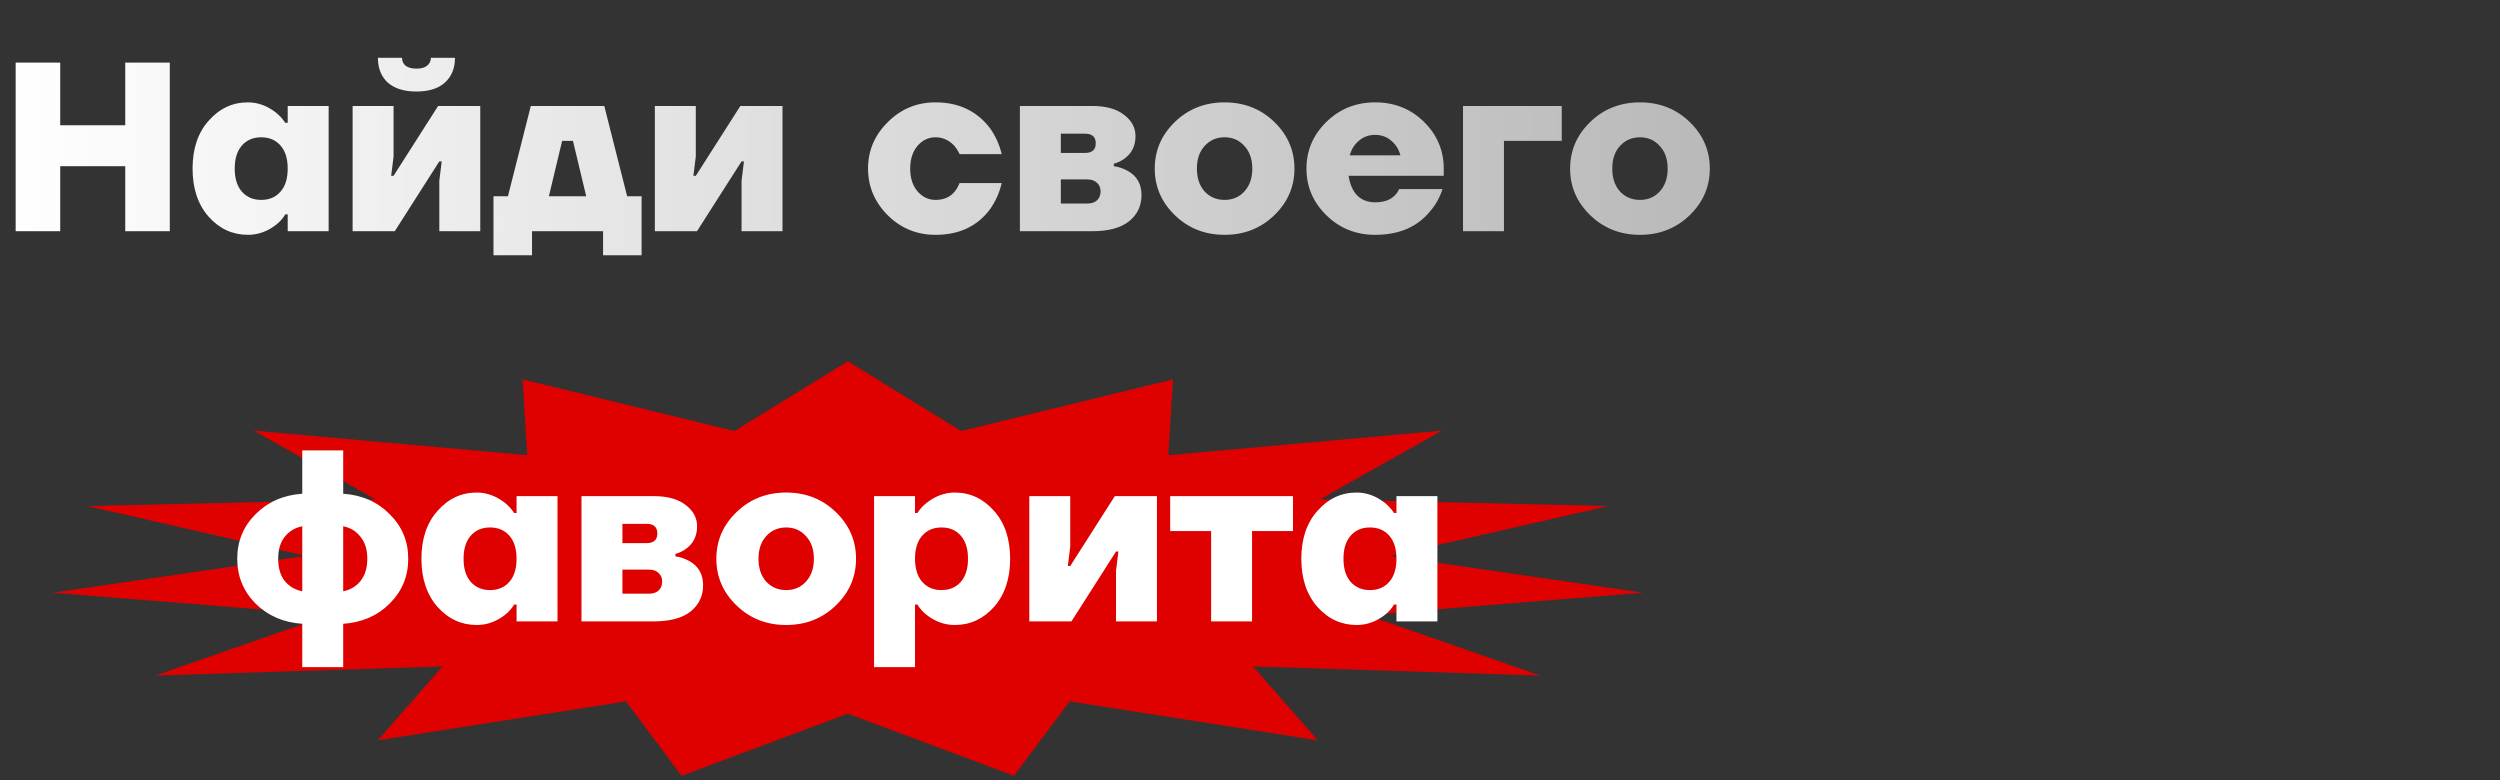
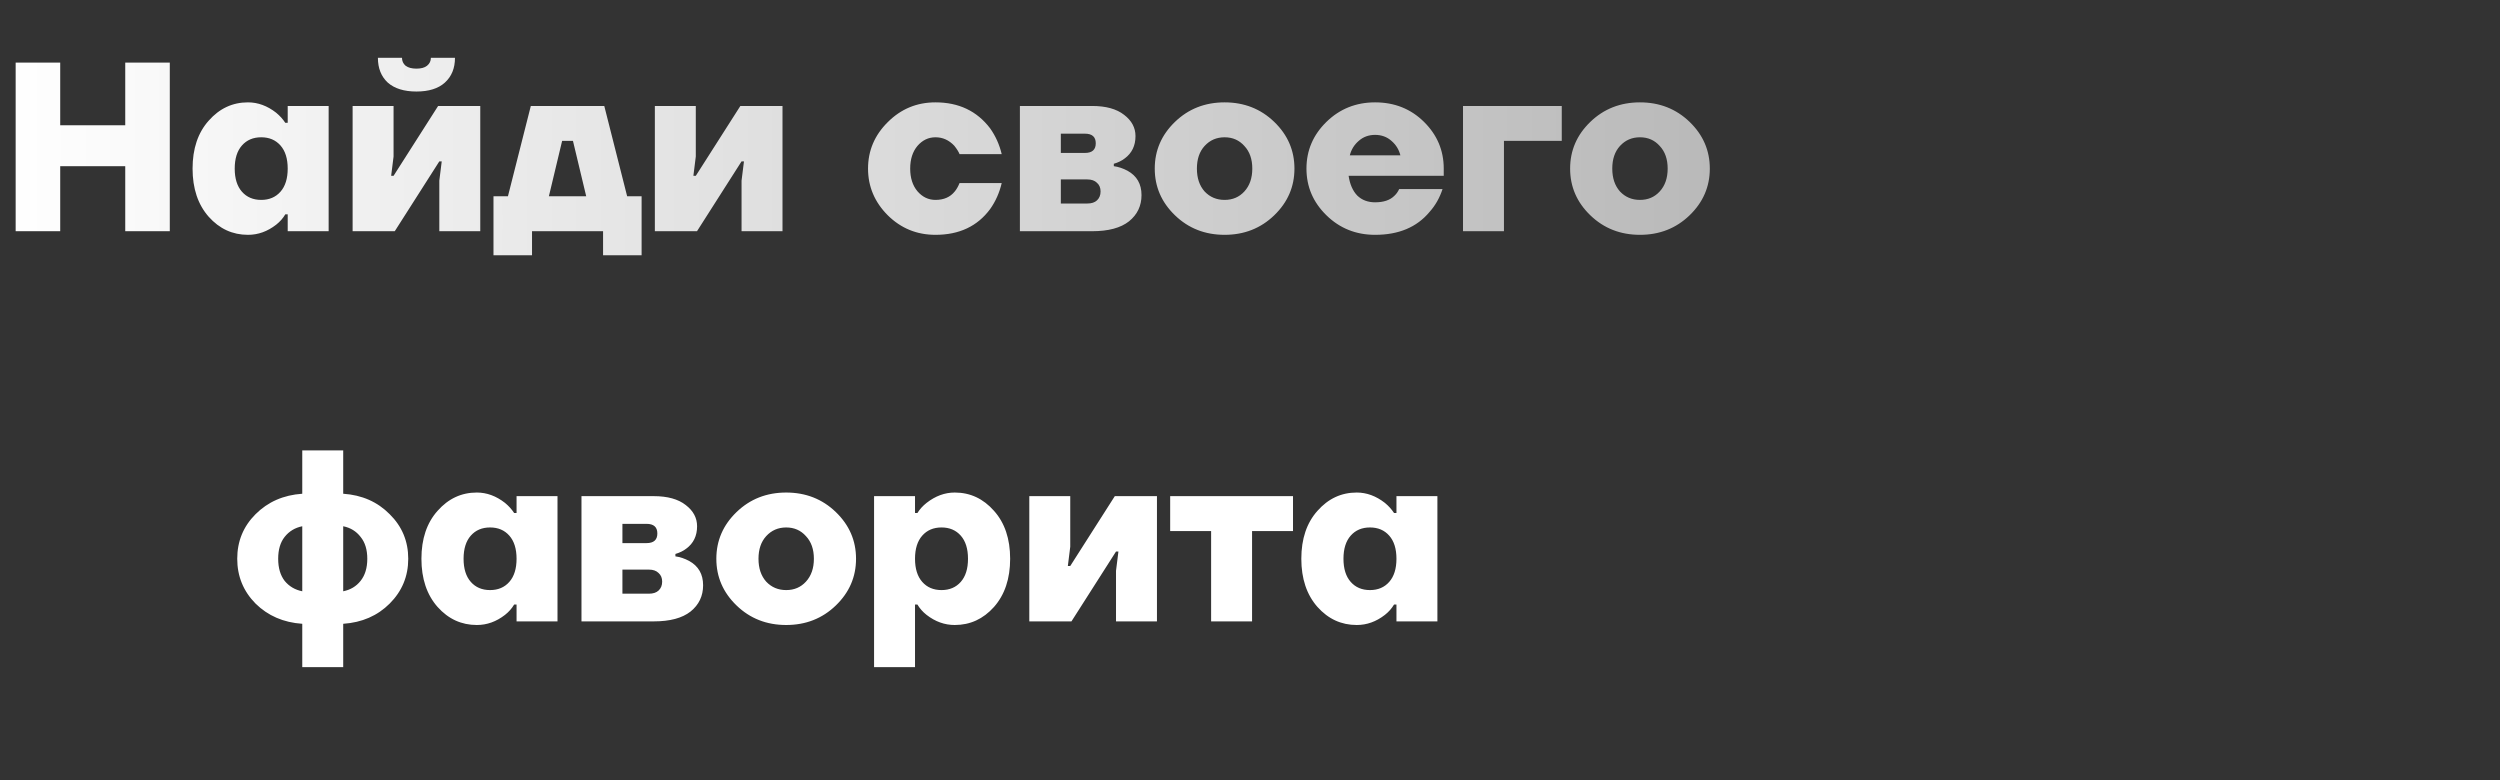
<svg xmlns="http://www.w3.org/2000/svg" width="519" height="162" viewBox="0 0 519 162" fill="none">
  <rect x="0" y="0" width="519" height="162" fill="#333333" stroke="none" />
  <path d="M3.25 48V13H12.5V26H26V13H35.25V48H26V34.5H12.5V48H3.25ZM43.327 45C41.093 42.467 39.977 39.133 39.977 35C39.977 30.867 41.093 27.55 43.327 25.05C45.56 22.517 48.277 21.25 51.477 21.25C53.543 21.25 55.493 21.967 57.327 23.4C58.093 24.033 58.727 24.733 59.227 25.5H59.727V22H68.227V48H59.727V44.5H59.227C58.76 45.3 58.127 46.017 57.327 46.65C55.527 48.05 53.577 48.75 51.477 48.75C48.277 48.75 45.56 47.5 43.327 45ZM50.227 30.2C49.227 31.333 48.727 32.933 48.727 35C48.727 37.067 49.227 38.667 50.227 39.8C51.227 40.933 52.56 41.5 54.227 41.5C55.893 41.5 57.227 40.933 58.227 39.8C59.227 38.667 59.727 37.067 59.727 35C59.727 32.933 59.227 31.333 58.227 30.2C57.227 29.067 55.893 28.5 54.227 28.5C52.56 28.5 51.227 29.067 50.227 30.2ZM73.203 48V22H81.703V32.5L81.203 36.5H81.703L90.953 22H99.703V48H91.203V37.5L91.703 33.5H91.203L81.953 48H73.203ZM78.453 12H83.453C83.453 12.667 83.703 13.217 84.203 13.65C84.737 14.05 85.487 14.25 86.453 14.25C87.42 14.25 88.153 14.05 88.653 13.65C89.186 13.217 89.453 12.667 89.453 12H94.453C94.453 14.167 93.753 15.883 92.353 17.15C90.987 18.383 89.02 19 86.453 19C83.886 19 81.903 18.383 80.503 17.15C79.136 15.883 78.453 14.167 78.453 12ZM102.447 53V40.75H105.447L110.197 22H125.447L130.197 40.75H133.197V53H125.197V48H110.447V53H102.447ZM113.947 40.75H121.697L118.947 29.25H116.697L113.947 40.75ZM135.947 48V22H144.447V32.5L143.947 36.5H144.447L153.697 22H162.447V48H153.947V37.5L154.447 33.5H153.947L144.697 48H135.947ZM184.305 44.7C181.572 41.967 180.205 38.733 180.205 35C180.205 31.267 181.572 28.05 184.305 25.35C187.038 22.617 190.338 21.25 194.205 21.25C199.038 21.25 202.822 23.05 205.555 26.65C206.688 28.25 207.488 30.033 207.955 32H199.205C199.005 31.5 198.638 30.917 198.105 30.25C197.005 29.083 195.705 28.5 194.205 28.5C192.738 28.5 191.488 29.1 190.455 30.3C189.455 31.5 188.955 33.067 188.955 35C188.955 36.933 189.455 38.5 190.455 39.7C191.488 40.9 192.738 41.5 194.205 41.5C195.938 41.5 197.272 40.917 198.205 39.75C198.572 39.317 198.905 38.733 199.205 38H207.955C207.488 40 206.688 41.8 205.555 43.4C202.922 46.967 199.138 48.75 194.205 48.75C190.338 48.75 187.038 47.4 184.305 44.7ZM211.729 48V22H226.729C229.595 22 231.812 22.617 233.379 23.85C234.945 25.05 235.729 26.517 235.729 28.25C235.729 30.25 234.979 31.8 233.479 32.9C232.879 33.367 232.129 33.733 231.229 34V34.5C232.195 34.633 233.145 34.95 234.079 35.45C236.012 36.517 236.979 38.2 236.979 40.5C236.979 42.733 236.112 44.55 234.379 45.95C232.645 47.317 230.095 48 226.729 48H211.729ZM220.229 31.75H225.229C226.729 31.75 227.479 31.083 227.479 29.75C227.479 28.417 226.729 27.75 225.229 27.75H220.229V31.75ZM220.229 42.25H225.729C226.595 42.25 227.262 42.033 227.729 41.6C228.229 41.133 228.479 40.517 228.479 39.75C228.479 38.983 228.229 38.383 227.729 37.95C227.262 37.483 226.595 37.25 225.729 37.25H220.229V42.25ZM243.927 44.7C241.127 42 239.727 38.767 239.727 35C239.727 31.233 241.127 28 243.927 25.3C246.727 22.6 250.16 21.25 254.227 21.25C258.293 21.25 261.727 22.6 264.527 25.3C267.327 28 268.727 31.233 268.727 35C268.727 38.767 267.327 42 264.527 44.7C261.727 47.4 258.293 48.75 254.227 48.75C250.16 48.75 246.727 47.4 243.927 44.7ZM250.077 30.3C249.01 31.467 248.477 33.033 248.477 35C248.477 36.967 249.01 38.55 250.077 39.75C251.177 40.917 252.56 41.5 254.227 41.5C255.893 41.5 257.26 40.917 258.327 39.75C259.427 38.55 259.977 36.967 259.977 35C259.977 33.033 259.427 31.467 258.327 30.3C257.26 29.1 255.893 28.5 254.227 28.5C252.56 28.5 251.177 29.1 250.077 30.3ZM275.371 44.7C272.604 42 271.221 38.767 271.221 35C271.221 31.233 272.604 28 275.371 25.3C278.137 22.6 281.504 21.25 285.471 21.25C289.504 21.25 292.887 22.6 295.621 25.3C298.354 28 299.721 31.233 299.721 35V36.5H279.971C280.237 38.267 280.837 39.633 281.771 40.6C282.737 41.533 283.971 42 285.471 42C287.237 42 288.571 41.55 289.471 40.65C289.871 40.283 290.204 39.817 290.471 39.25H299.471C298.871 41.083 297.971 42.667 296.771 44C294.137 47.167 290.371 48.75 285.471 48.75C281.504 48.75 278.137 47.4 275.371 44.7ZM280.221 32.25H290.721C290.421 31.05 289.804 30.05 288.871 29.25C287.937 28.417 286.804 28 285.471 28C284.137 28 283.004 28.417 282.071 29.25C281.137 30.05 280.521 31.05 280.221 32.25ZM303.721 48V22H324.221V29.25H312.221V48H303.721ZM330.157 44.7C327.357 42 325.957 38.767 325.957 35C325.957 31.233 327.357 28 330.157 25.3C332.957 22.6 336.39 21.25 340.457 21.25C344.524 21.25 347.957 22.6 350.757 25.3C353.557 28 354.957 31.233 354.957 35C354.957 38.767 353.557 42 350.757 44.7C347.957 47.4 344.524 48.75 340.457 48.75C336.39 48.75 332.957 47.4 330.157 44.7ZM336.307 30.3C335.24 31.467 334.707 33.033 334.707 35C334.707 36.967 335.24 38.55 336.307 39.75C337.407 40.917 338.79 41.5 340.457 41.5C342.124 41.5 343.49 40.917 344.557 39.75C345.657 38.55 346.207 36.967 346.207 35C346.207 33.033 345.657 31.467 344.557 30.3C343.49 29.1 342.124 28.5 340.457 28.5C338.79 28.5 337.407 29.1 336.307 30.3Z" fill="url(#paint0_linear_1138_1441)" />
-   <path d="M176 75L199.538 89.481L243.518 78.761L242.544 94.499L299.362 89.393L274.044 103.667L333.875 105.058L288.592 115.399L341.091 123.047L283.671 127.668L319.76 140.25L260.133 138.351L273.572 153.692L222.047 145.602L210.513 161.049L176 148.167L141.487 161.049L129.953 145.602L78.428 153.692L91.867 138.351L32.24 140.25L68.329 127.668L10.909 123.047L63.408 115.399L18.125 105.058L77.956 103.667L52.638 89.393L109.456 94.499L108.482 78.761L152.462 89.481L176 75Z" fill="#DF0000" />
  <path d="M53.05 125.3C50.517 122.733 49.25 119.633 49.25 116C49.25 112.367 50.517 109.283 53.05 106.75C55.617 104.183 58.85 102.767 62.75 102.5V93.5H71.25V102.5C75.15 102.767 78.367 104.183 80.9 106.75C83.467 109.283 84.75 112.367 84.75 116C84.75 119.633 83.467 122.733 80.9 125.3C78.367 127.833 75.15 129.233 71.25 129.5V138.5H62.75V129.5C58.85 129.233 55.617 127.833 53.05 125.3ZM71.25 109.25V122.75C72.75 122.45 73.95 121.733 74.85 120.6C75.783 119.433 76.25 117.9 76.25 116C76.25 114.1 75.783 112.583 74.85 111.45C73.95 110.283 72.75 109.55 71.25 109.25ZM59.1 111.45C58.2 112.583 57.75 114.1 57.75 116C57.75 117.9 58.2 119.433 59.1 120.6C60.033 121.733 61.25 122.45 62.75 122.75V109.25C61.25 109.55 60.033 110.283 59.1 111.45ZM90.838 126C88.605 123.467 87.488 120.133 87.488 116C87.488 111.867 88.605 108.55 90.838 106.05C93.072 103.517 95.788 102.25 98.988 102.25C101.055 102.25 103.005 102.967 104.838 104.4C105.605 105.033 106.238 105.733 106.738 106.5H107.238V103H115.738V129H107.238V125.5H106.738C106.272 126.3 105.638 127.017 104.838 127.65C103.038 129.05 101.088 129.75 98.988 129.75C95.788 129.75 93.072 128.5 90.838 126ZM97.738 111.2C96.738 112.333 96.238 113.933 96.238 116C96.238 118.067 96.738 119.667 97.738 120.8C98.738 121.933 100.072 122.5 101.738 122.5C103.405 122.5 104.738 121.933 105.738 120.8C106.738 119.667 107.238 118.067 107.238 116C107.238 113.933 106.738 112.333 105.738 111.2C104.738 110.067 103.405 109.5 101.738 109.5C100.072 109.5 98.738 110.067 97.738 111.2ZM120.715 129V103H135.715C138.582 103 140.798 103.617 142.365 104.85C143.932 106.05 144.715 107.517 144.715 109.25C144.715 111.25 143.965 112.8 142.465 113.9C141.865 114.367 141.115 114.733 140.215 115V115.5C141.182 115.633 142.132 115.95 143.065 116.45C144.998 117.517 145.965 119.2 145.965 121.5C145.965 123.733 145.098 125.55 143.365 126.95C141.632 128.317 139.082 129 135.715 129H120.715ZM129.215 112.75H134.215C135.715 112.75 136.465 112.083 136.465 110.75C136.465 109.417 135.715 108.75 134.215 108.75H129.215V112.75ZM129.215 123.25H134.715C135.582 123.25 136.248 123.033 136.715 122.6C137.215 122.133 137.465 121.517 137.465 120.75C137.465 119.983 137.215 119.383 136.715 118.95C136.248 118.483 135.582 118.25 134.715 118.25H129.215V123.25ZM152.913 125.7C150.113 123 148.713 119.767 148.713 116C148.713 112.233 150.113 109 152.913 106.3C155.713 103.6 159.146 102.25 163.213 102.25C167.28 102.25 170.713 103.6 173.513 106.3C176.313 109 177.713 112.233 177.713 116C177.713 119.767 176.313 123 173.513 125.7C170.713 128.4 167.28 129.75 163.213 129.75C159.146 129.75 155.713 128.4 152.913 125.7ZM159.063 111.3C157.996 112.467 157.463 114.033 157.463 116C157.463 117.967 157.996 119.55 159.063 120.75C160.163 121.917 161.546 122.5 163.213 122.5C164.88 122.5 166.246 121.917 167.313 120.75C168.413 119.55 168.963 117.967 168.963 116C168.963 114.033 168.413 112.467 167.313 111.3C166.246 110.1 164.88 109.5 163.213 109.5C161.546 109.5 160.163 110.1 159.063 111.3ZM181.457 138.5V103H189.957V106.5H190.457C190.924 105.733 191.557 105.033 192.357 104.4C194.19 102.967 196.14 102.25 198.207 102.25C201.407 102.25 204.124 103.517 206.357 106.05C208.59 108.55 209.707 111.867 209.707 116C209.707 120.133 208.59 123.467 206.357 126C204.124 128.5 201.407 129.75 198.207 129.75C196.107 129.75 194.157 129.05 192.357 127.65C191.557 127.017 190.924 126.3 190.457 125.5H189.957V138.5H181.457ZM191.457 111.2C190.457 112.333 189.957 113.933 189.957 116C189.957 118.067 190.457 119.667 191.457 120.8C192.457 121.933 193.79 122.5 195.457 122.5C197.124 122.5 198.457 121.933 199.457 120.8C200.457 119.667 200.957 118.067 200.957 116C200.957 113.933 200.457 112.333 199.457 111.2C198.457 110.067 197.124 109.5 195.457 109.5C193.79 109.5 192.457 110.067 191.457 111.2ZM213.684 129V103H222.184V113.5L221.684 117.5H222.184L231.434 103H240.184V129H231.684V118.5L232.184 114.5H231.684L222.434 129H213.684ZM242.928 110.25V103H268.428V110.25H259.928V129H251.428V110.25H242.928ZM273.504 126C271.271 123.467 270.154 120.133 270.154 116C270.154 111.867 271.271 108.55 273.504 106.05C275.738 103.517 278.454 102.25 281.654 102.25C283.721 102.25 285.671 102.967 287.504 104.4C288.271 105.033 288.904 105.733 289.404 106.5H289.904V103H298.404V129H289.904V125.5H289.404C288.938 126.3 288.304 127.017 287.504 127.65C285.704 129.05 283.754 129.75 281.654 129.75C278.454 129.75 275.738 128.5 273.504 126ZM280.404 111.2C279.404 112.333 278.904 113.933 278.904 116C278.904 118.067 279.404 119.667 280.404 120.8C281.404 121.933 282.738 122.5 284.404 122.5C286.071 122.5 287.404 121.933 288.404 120.8C289.404 119.667 289.904 118.067 289.904 116C289.904 113.933 289.404 112.333 288.404 111.2C287.404 110.067 286.071 109.5 284.404 109.5C282.738 109.5 281.404 110.067 280.404 111.2Z" fill="white" />
  <defs>
    <linearGradient id="paint0_linear_1138_1441" x1="0" y1="32.5" x2="519" y2="32.5" gradientUnits="userSpaceOnUse">
      <stop stop-color="white" />
      <stop offset="1" stop-color="#999999" />
    </linearGradient>
  </defs>
</svg>